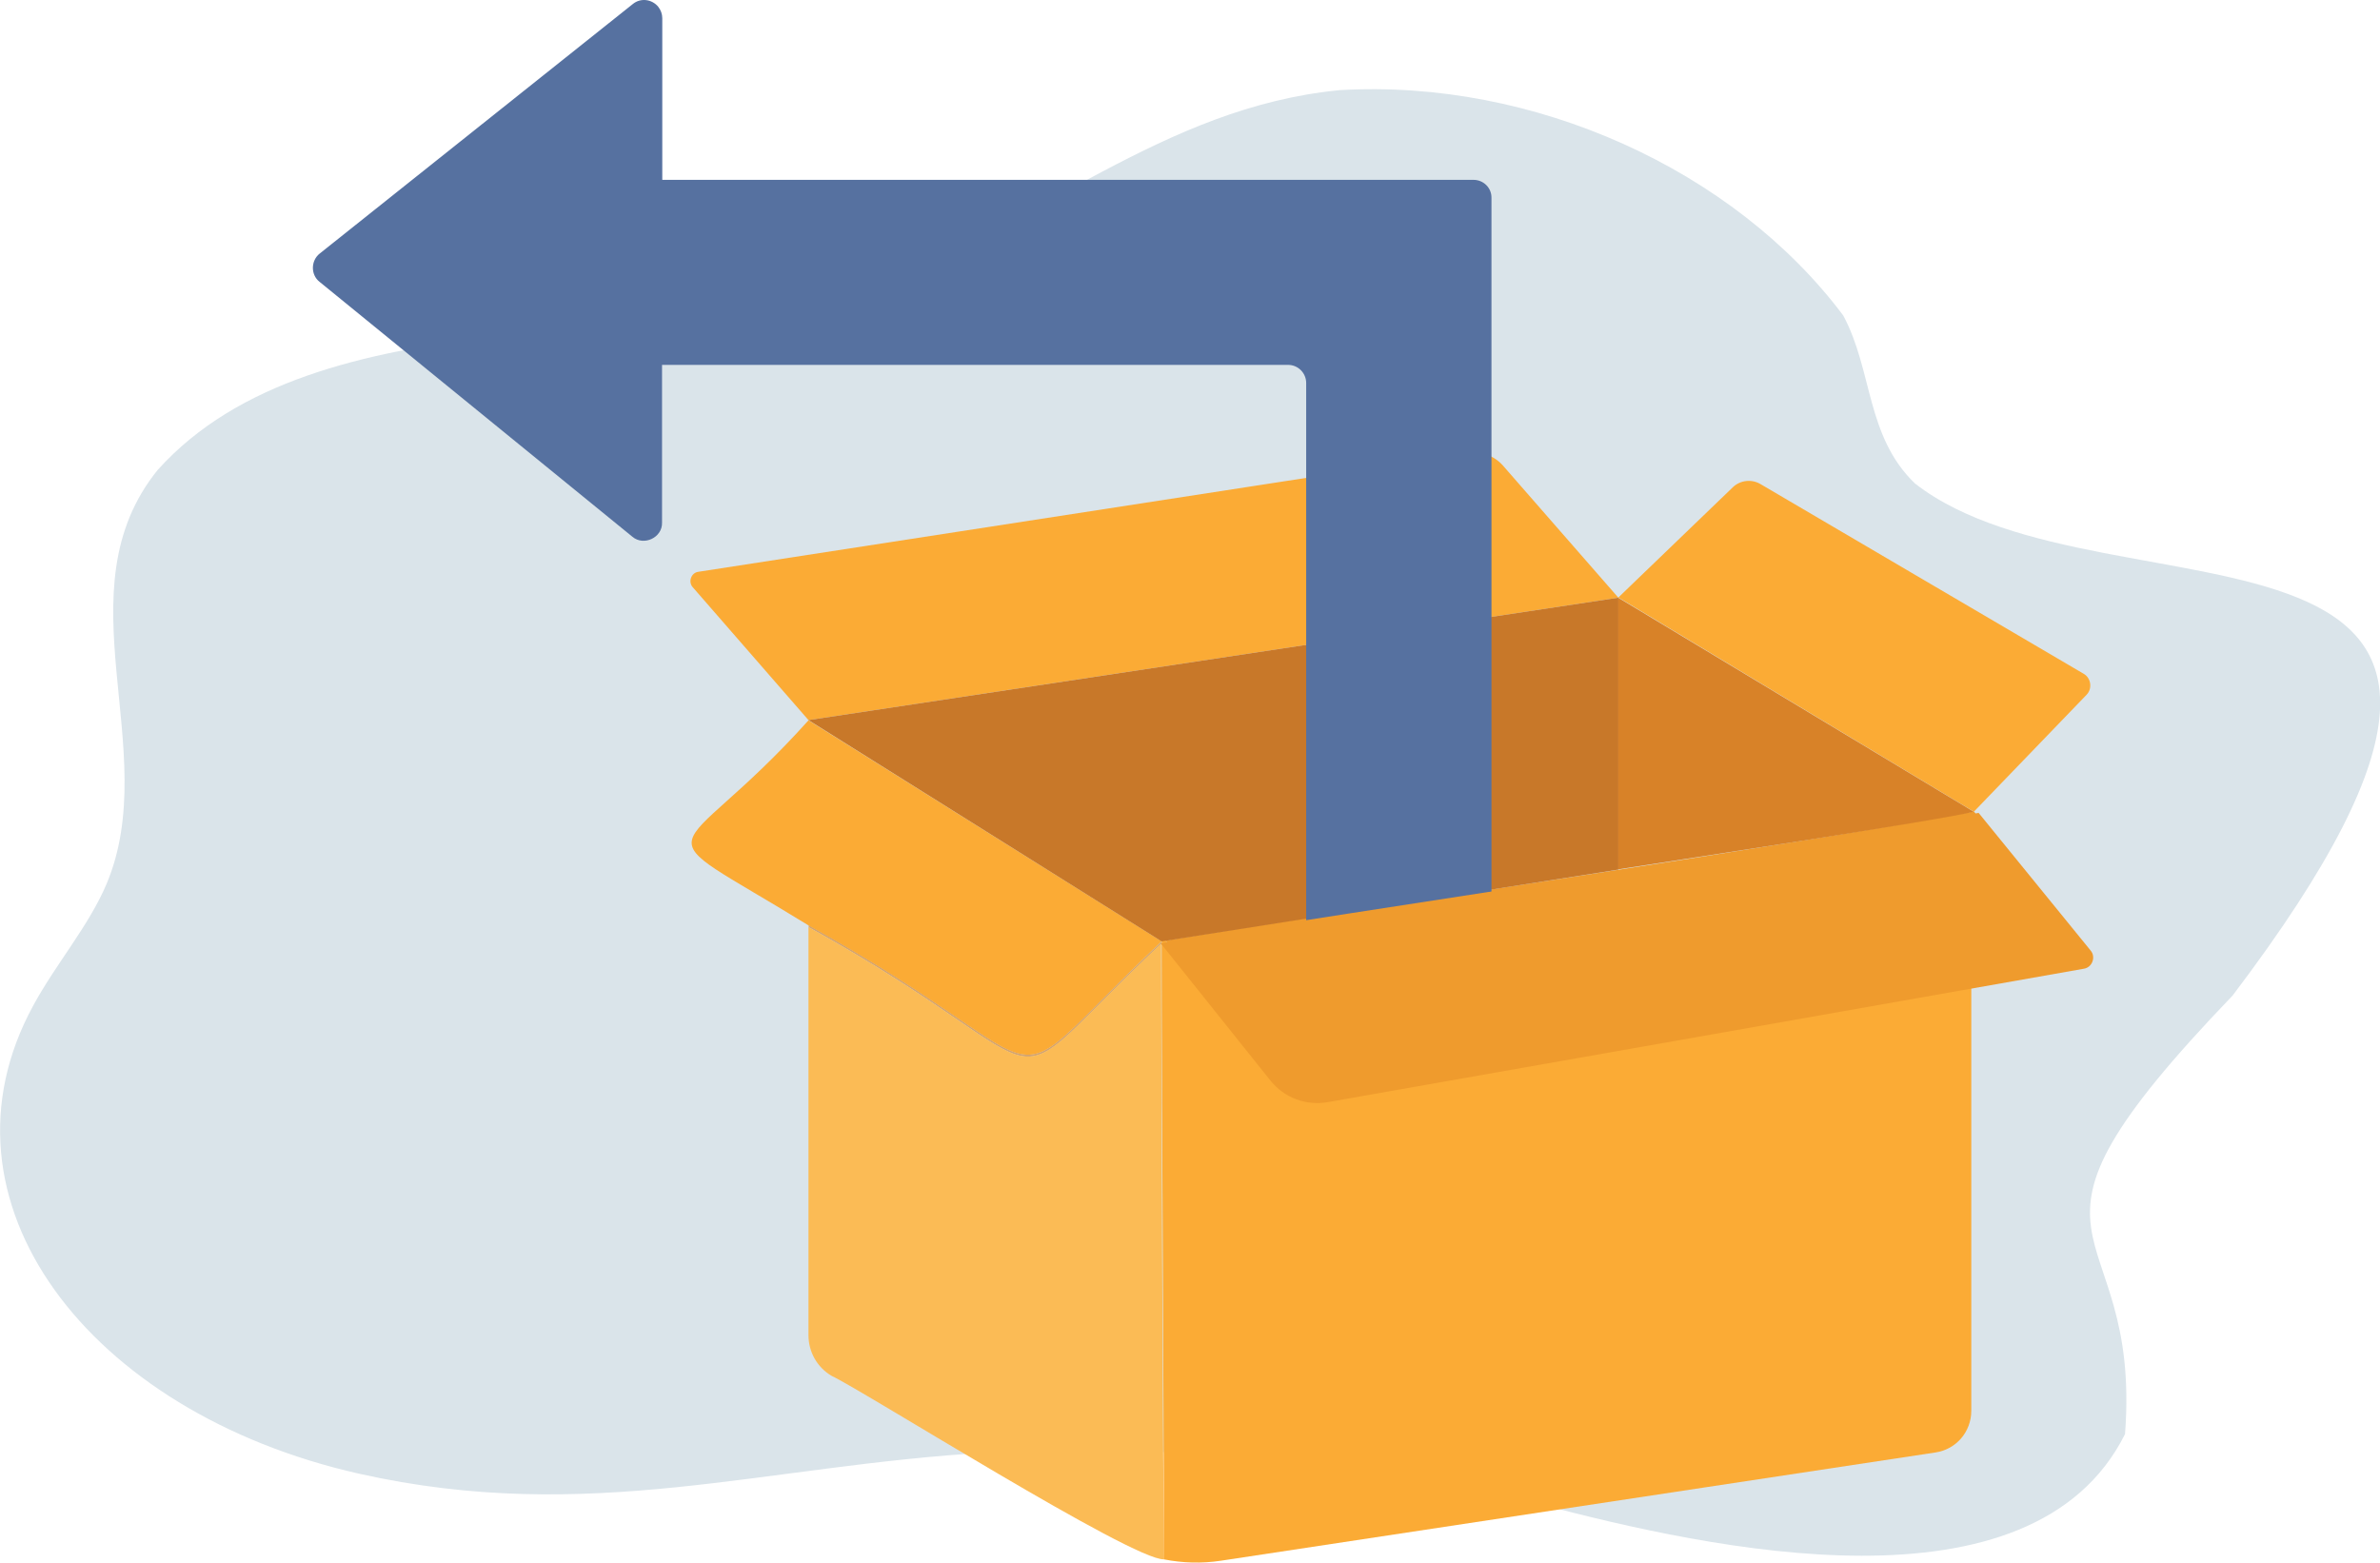
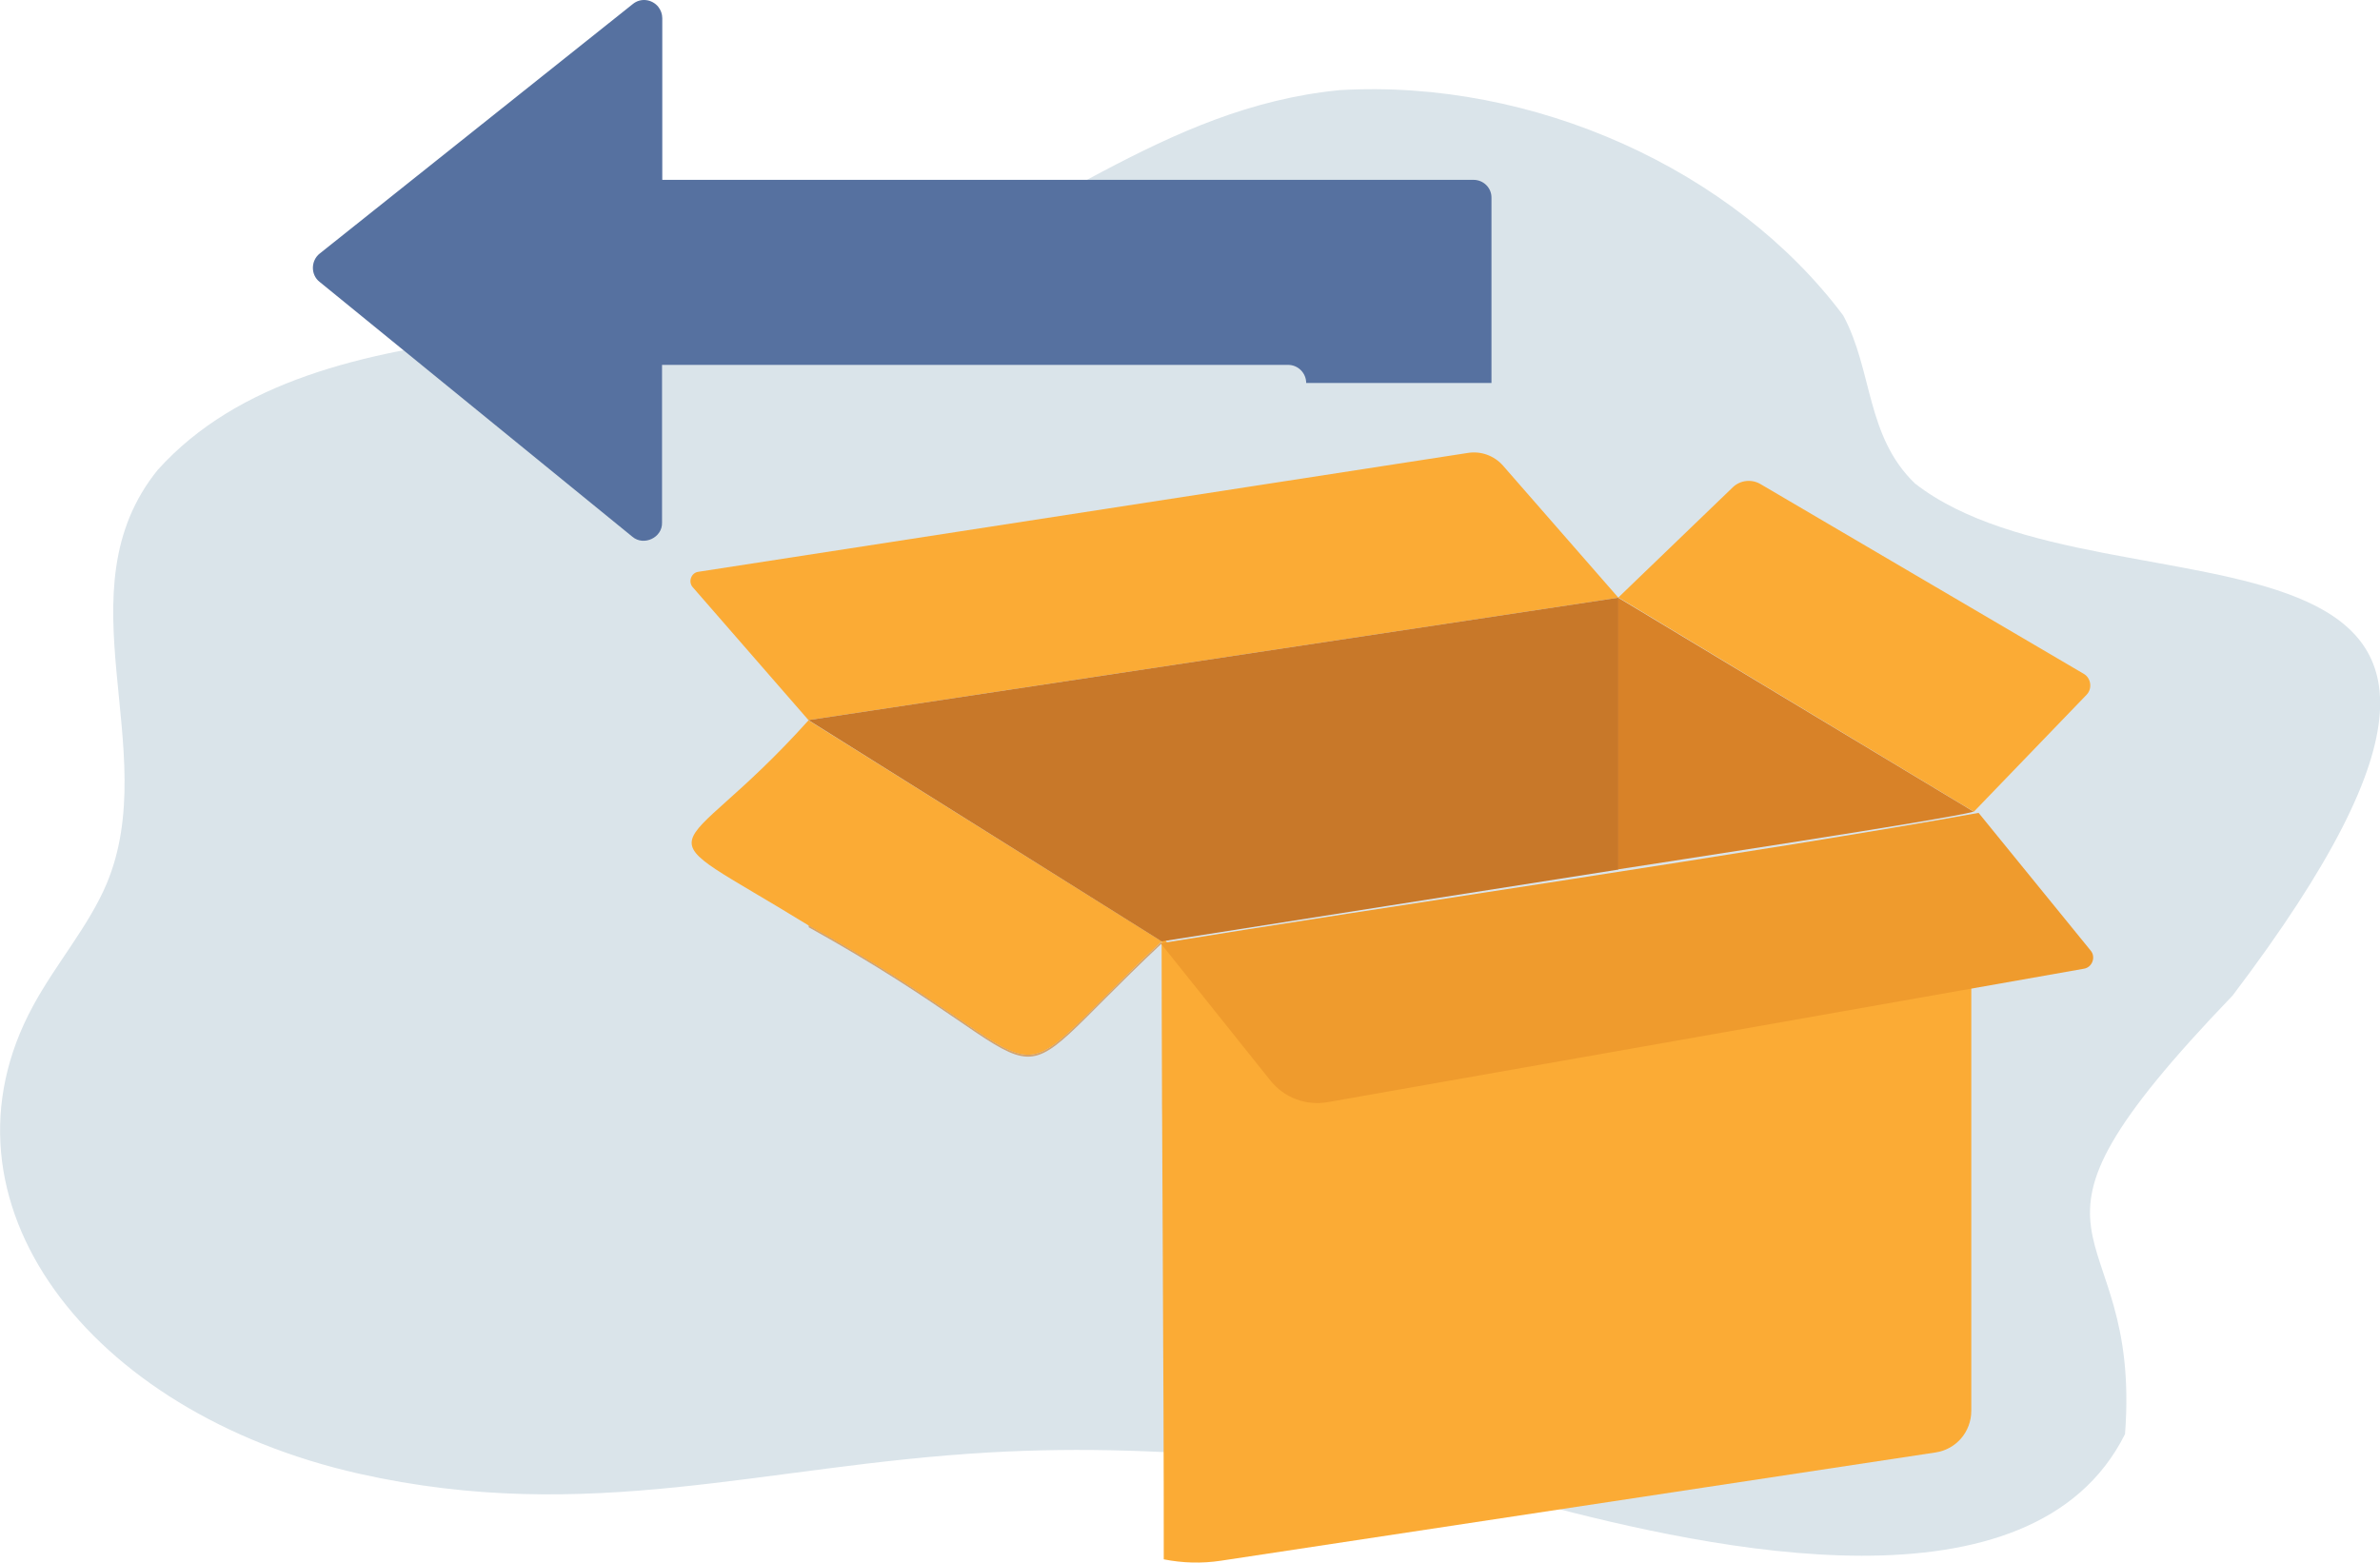
<svg xmlns="http://www.w3.org/2000/svg" version="1.1" id="Layer_1" x="0" y="0" viewBox="0 0 1010.9 663.8" style="enable-background:new 0 0 1010.9 663.8" xml:space="preserve">
  <style>.st1{fill:#d3a471}.st2{fill:#fbab35}.st3{fill:#dcb17e}.st5{fill:#ef9b2d}</style>
  <g id="Returns">
    <path d="M653.8 638.9c72.9 19.2 209.3 49.3 248.8-29.7 7.4-96.8-61.1-75.1 45.7-186.3 170.6-225.1-52.3-153.2-134.9-217.5-20.9-20.1-17.9-48-30.5-71.4-46.4-61.9-131.5-100.6-214-95.7C493.3 45.7 441.4 96.4 372 119c-91.5 31.4-237 5.1-305 80.6-41.7 51.5 2.2 118.7-21.7 175.8-7.6 18-21.7 34.2-31.2 51.8C-31.1 510 37.3 600 152.4 626c97.9 22 171.6-3.5 267.7-9 77.9-4.5 159.2 5.7 233.7 21.9z" style="fill:#dae4ea" />
    <path class="st1" d="M493.3 400v.9c-76.1 71.5-32.8 58-149.8-7v-.9c117.1 65.1 73.6 78.5 149.8 7z" />
    <path class="st2" d="M493.3 399.8v.2c-76.1 71.6-32.8 58.1-149.9-6.9-74.1-45.6-57.7-22.8 0-87.1 1.1.7 148.8 93.1 149.9 93.8z" />
    <path class="st3" d="m493.4 399.9-.1.1v-.2z" />
    <path class="st2" d="m886.3 295.1-47.9 49.7-151-91L736 207c3.1-3 7.9-3.6 11.7-1.4L885 286.2c3.2 1.8 3.8 6.3 1.3 8.9zM687.4 253.9l-344 52-49.2-56.5c-2-2.3-.6-6.1 2.4-6.5l326.9-50.5c5.6-.9 11.2 1.2 14.9 5.4-.1-.1 49 56.1 49 56.1z" />
-     <path class="st3" d="m493.4 399.9-.1.1v-.2z" />
-     <path d="M494.4 662.4c-13.2.6-127.3-71.4-141.1-77.9-6.2-3.6-9.9-10.2-9.9-17.3V393.8c117.2 65.1 73.7 78.5 149.8 7 .1 62.9.6 194.8 1.2 261.6z" style="fill:#fbbb55" />
    <path class="st1" d="M493.4 463.6c0 3.3 0 6.8.1 10.2l-.1-10.2zM494.2 618.7l-.7-139.7c.3 45.9.5 101.5.7 139.7z" />
    <path class="st2" d="M837.3 418.2v181.1c0 8.9-6.4 16.4-15.2 17.7l-303.6 46c-8 1.2-16.2 1-24.2-.6.1-78.2-.9-185.4-.9-262.4l.1-.1s-1.2-.7-1.3-.8l1.3-1.2 1.6-.3 1.4 1.8-1.4.2 46 57.6c5.8 7.2 15 10.7 24.1 9.1l272.1-48.1z" />
-     <path class="st5" d="M882.5 410.2c-21.2 3.8-288.1 50.8-317.4 56-9.1 1.6-18.3-1.9-24.1-9.1l-46-57.6c89.2-14.6 255.5-38.8 343.4-54.8l47 57.8c2.3 2.8.6 7.2-2.9 7.7z" />
    <path d="M687.4 253.9v115.5c-1.6.3-192.5 30.2-194 30.5l-150-94 344-52z" style="fill:#c87829" />
    <path d="M838.3 344.8c-11.3 3.2-135.9 22.1-151 24.5V253.9l151 90.9z" style="fill:#d88228" />
    <path style="fill:#ab733c" d="M838.3 344.9v-.1z" />
-     <path d="M625.9 76.4H281.3V7.7c0-1.7-.6-3.4-1.7-4.8-2.7-3.3-7.5-3.9-10.8-1.2l-133 106c-3.8 3-3.9 9-.1 12L268.6 228c4.8 4.1 12.8.4 12.6-6v-67h265.9c4.3 0 7.7 3.5 7.7 7.7v262.6h78.7V84.1c.1-4.3-3.4-7.7-7.6-7.7z" style="fill:#5671a0" />
+     <path d="M625.9 76.4H281.3V7.7c0-1.7-.6-3.4-1.7-4.8-2.7-3.3-7.5-3.9-10.8-1.2l-133 106c-3.8 3-3.9 9-.1 12L268.6 228c4.8 4.1 12.8.4 12.6-6v-67h265.9c4.3 0 7.7 3.5 7.7 7.7h78.7V84.1c.1-4.3-3.4-7.7-7.6-7.7z" style="fill:#5671a0" />
    <path class="st5" d="M885.2 411.5c-21.5 3.8-291.5 51.5-321.3 56.7-9.2 1.6-18.5-1.9-24.3-9.2L493 400.7c90.3-14.8 258.6-39.3 347.4-55.4l47.6 58.5c2.3 2.7.7 7.1-2.8 7.7z" />
  </g>
</svg>